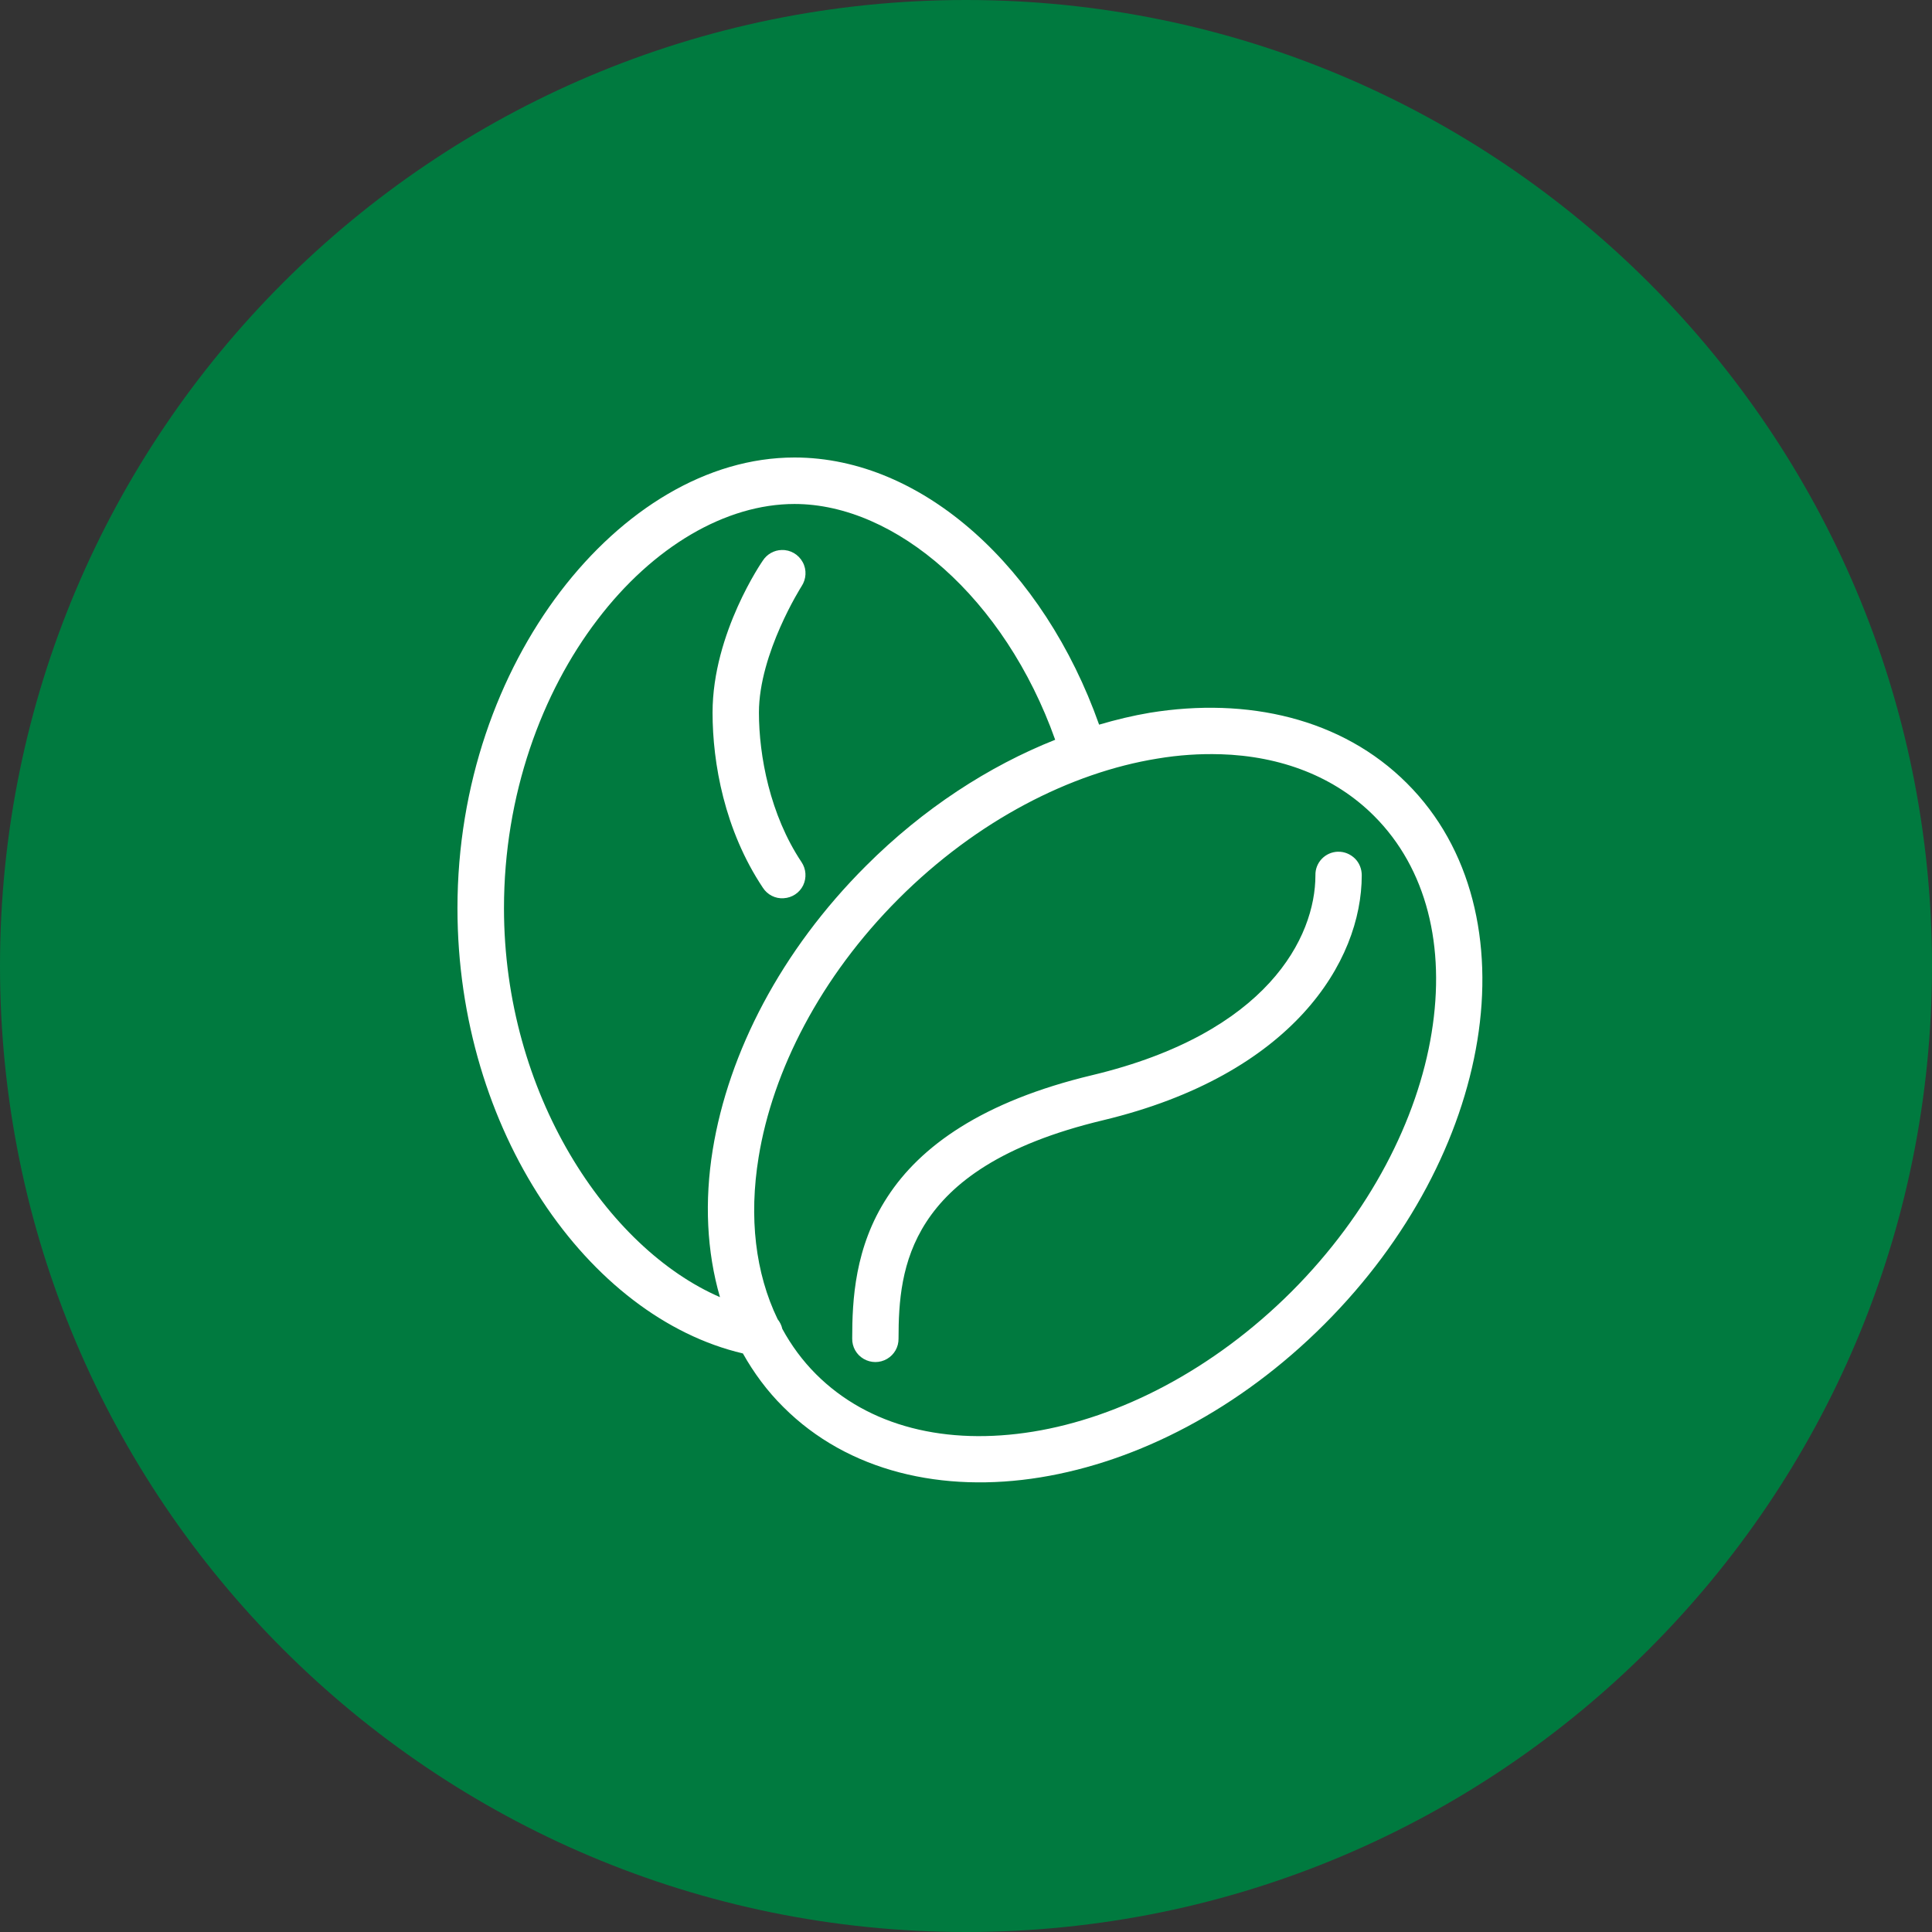
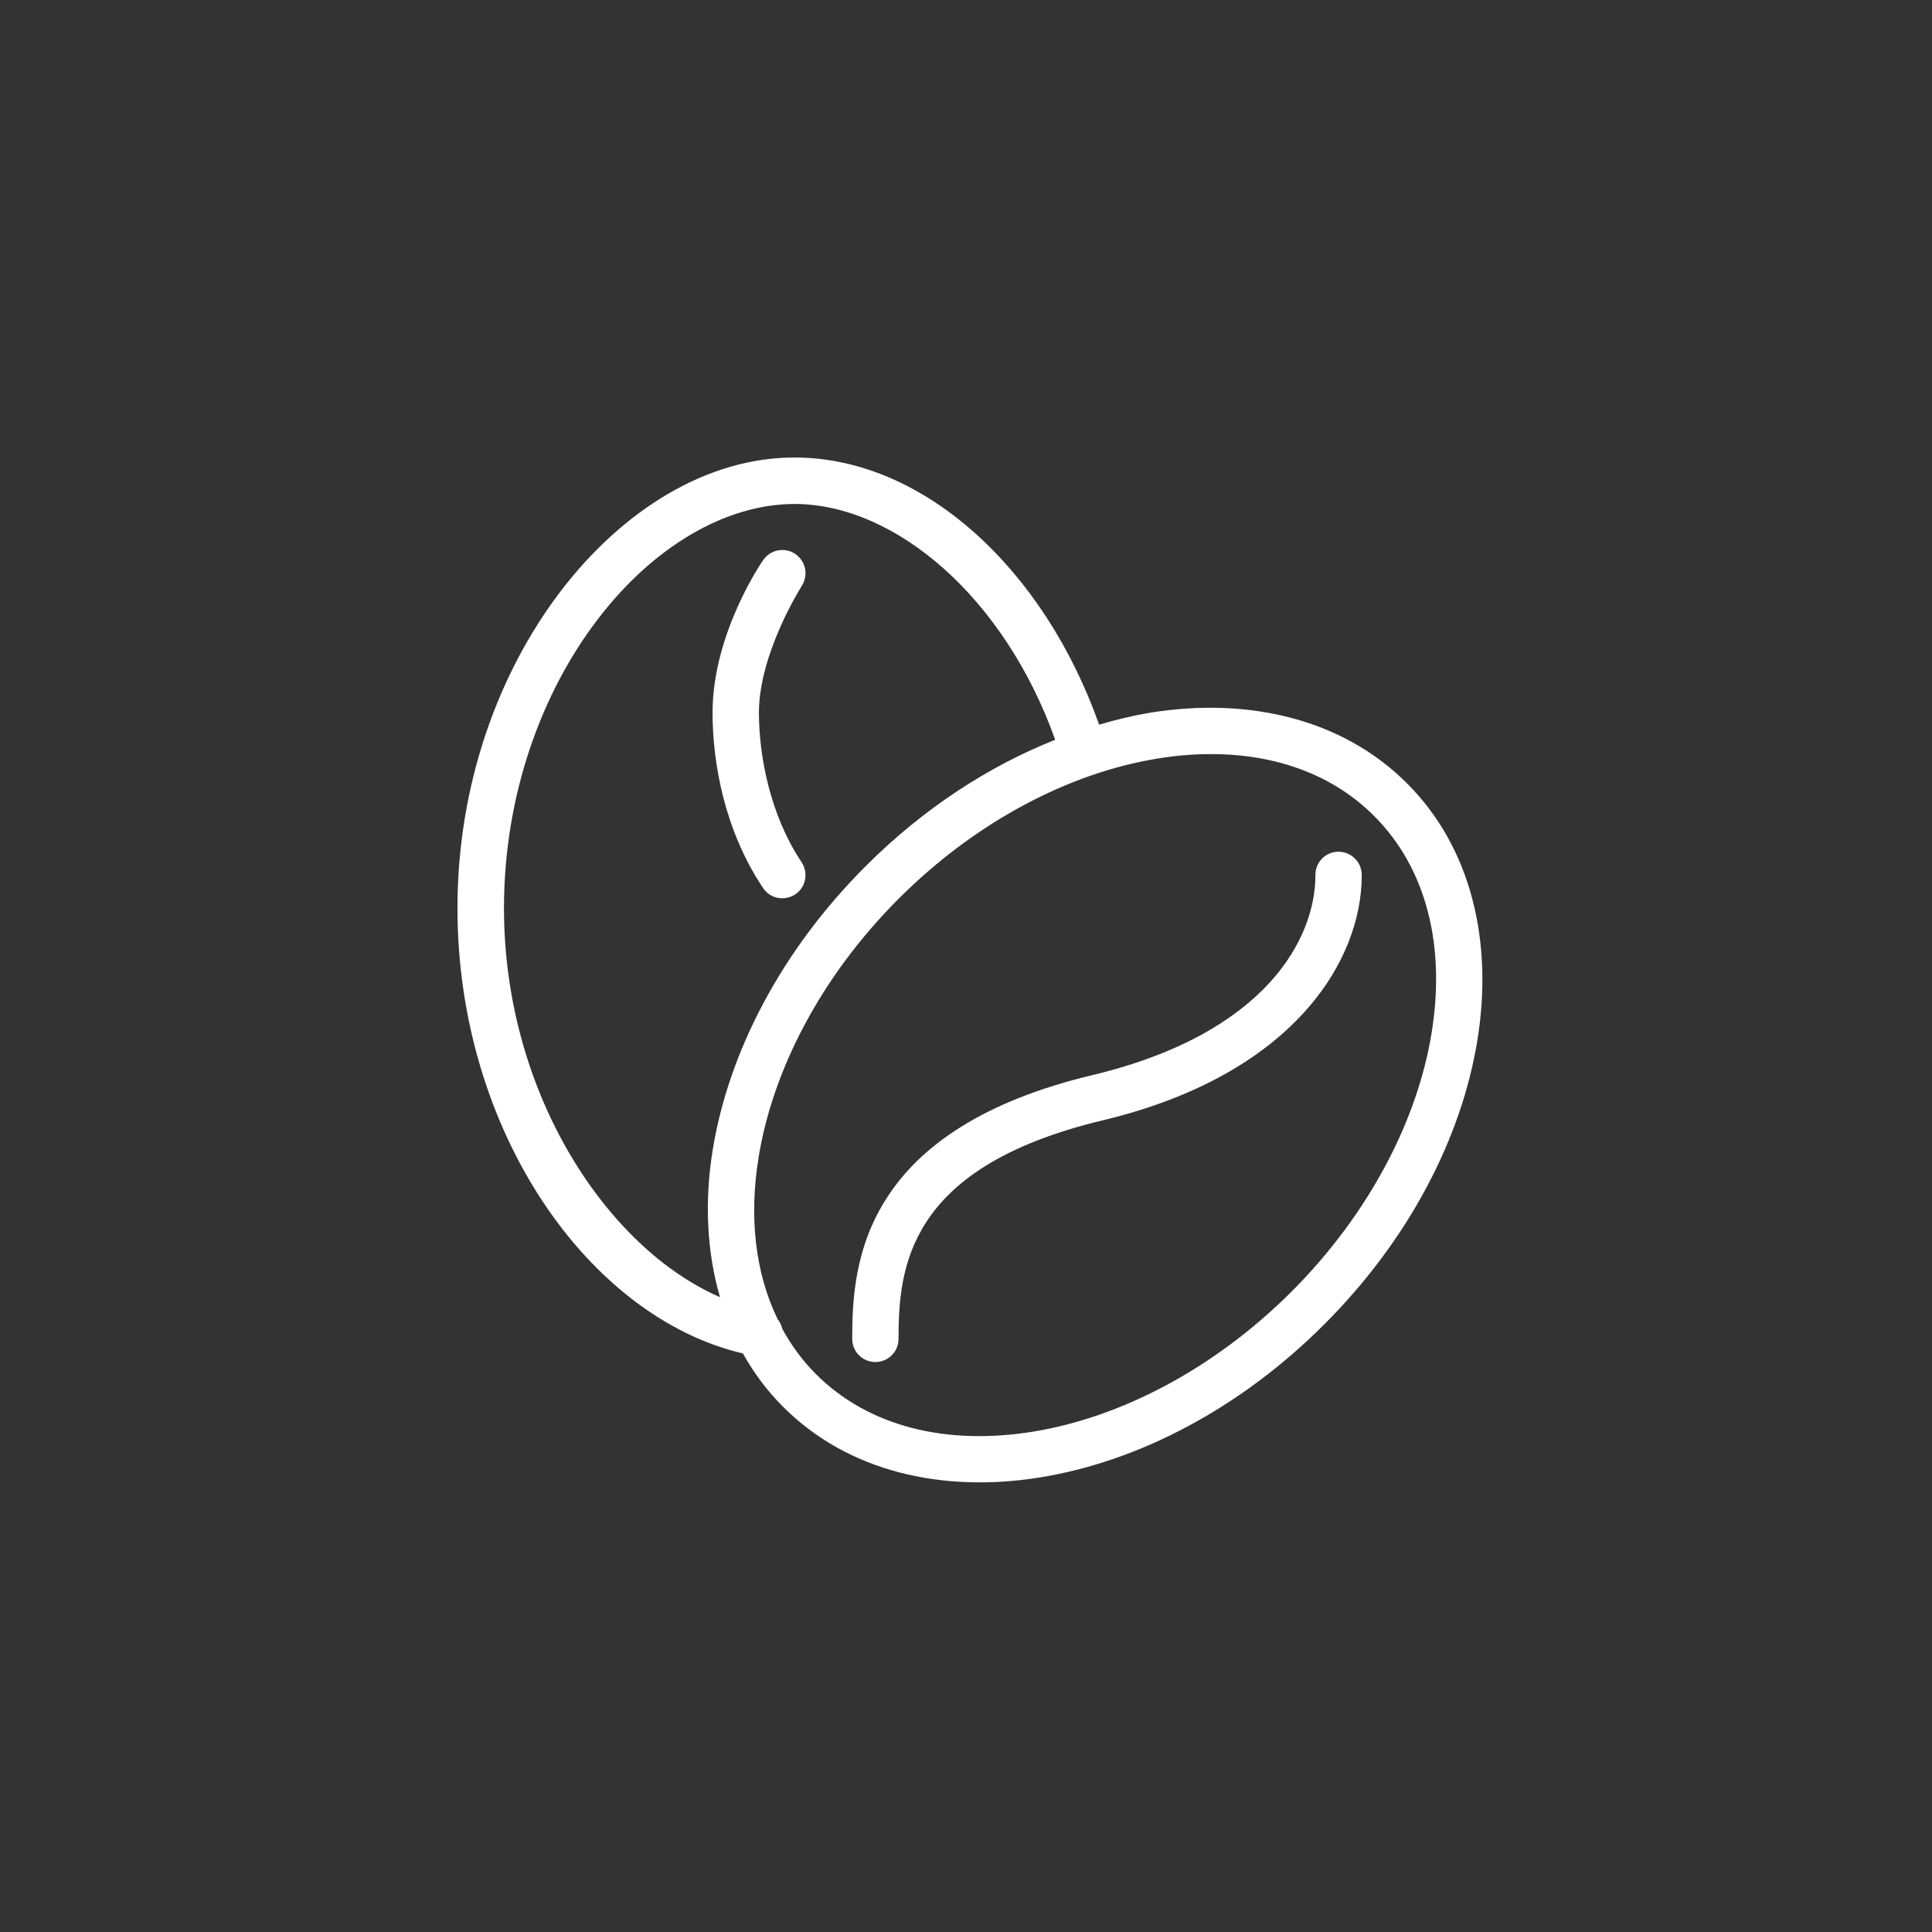
<svg xmlns="http://www.w3.org/2000/svg" viewBox="0 0 50 50" width="50" height="50">
  <rect x="0" y="0" width="50" height="50" fill="#333333" stroke="none" />
  <g id="surface169370999">
-     <path style="stroke:none;fill-rule:nonzero;fill:rgb(0%,47.843%,24.706%);fill-opacity:1;" d="M25 50C11.191 50 0 38.809.0 25S11.191.0 25 0 50 11.191 50 25 38.809 50 25 50zm0 0" />
    <path style="stroke:none;fill-rule:nonzero;fill:rgb(100%,100%,100%);fill-opacity:1;" d="M20.562 11.84c-2.27.0-4.449 1.359-6.059 3.469-1.605 2.109-2.664 4.996-2.664 8.195.0 5.758 3.383 10.586 7.387 11.523.281.5.625.969 1.043 1.383 1.68 1.684 4.133 2.234 6.656 1.824C29.449 37.824 32.078 36.469 34.273 34.273c2.195-2.195 3.551-4.824 3.961-7.348C38.645 24.402 38.094 21.949 36.41 20.27c-1.68-1.68-4.129-2.234-6.652-1.824C29.32 18.52 28.883 18.625 28.445 18.754c-1.43-4.039-4.551-6.914-7.883-6.914zm0 1.203c2.617.0 5.441 2.434 6.746 6.102C25.59 19.828 23.898 20.922 22.41 22.41c-2.195 2.191-3.555 4.824-3.965 7.348-.215 1.324-.156 2.629.188 3.812-2.914-1.262-5.59-5.262-5.59-10.066.0-2.934.977-5.578 2.418-7.465 1.438-1.891 3.32-2.996 5.102-2.996zM20.23 14.234C20.031 14.238 19.848 14.344 19.742 14.508c0 0-1.301 1.867-1.301 3.934C18.441 19.75 18.75 21.484 19.742 22.973 19.859 23.156 20.066 23.262 20.281 23.246 20.5 23.234 20.691 23.105 20.785 22.914 20.879 22.719 20.863 22.488 20.742 22.309 19.926 21.086 19.641 19.555 19.641 18.441c0-1.535 1.102-3.266 1.102-3.266C20.867 14.988 20.883 14.746 20.773 14.547 20.664 14.348 20.457 14.227 20.23 14.234zm11.348 5.285c1.574.047 2.965.578 3.984 1.598 1.363 1.363 1.852 3.379 1.488 5.613C36.688 28.969 35.453 31.395 33.426 33.426c-2.031 2.027-4.453 3.262-6.691 3.625s-4.254-.125-5.617-1.488C20.77 35.215 20.48 34.82 20.246 34.391 20.227 34.301 20.184 34.215 20.125 34.141 19.547 32.945 19.379 31.504 19.633 29.949c.363-2.238 1.598-4.664 3.625-6.691 2.027-2.027 4.453-3.262 6.691-3.625C30.508 19.539 31.055 19.504 31.578 19.52zm3.055 2.523C34.301 22.047 34.035 22.32 34.043 22.652c0 1.602-1.238 4.086-5.773 5.172C25.422 28.504 23.816 29.668 22.969 30.973 22.117 32.273 22.055 33.656 22.055 34.641 22.051 34.859 22.164 35.059 22.352 35.168S22.77 35.277 22.957 35.168 23.258 34.859 23.254 34.641C23.254 33.707 23.32 32.629 23.973 31.625s1.926-2 4.574-2.633c4.902-1.176 6.695-4.105 6.695-6.34C35.242 22.488 35.18 22.332 35.066 22.219 34.949 22.105 34.793 22.039 34.633 22.043zm0 0" />
  </g>
</svg>